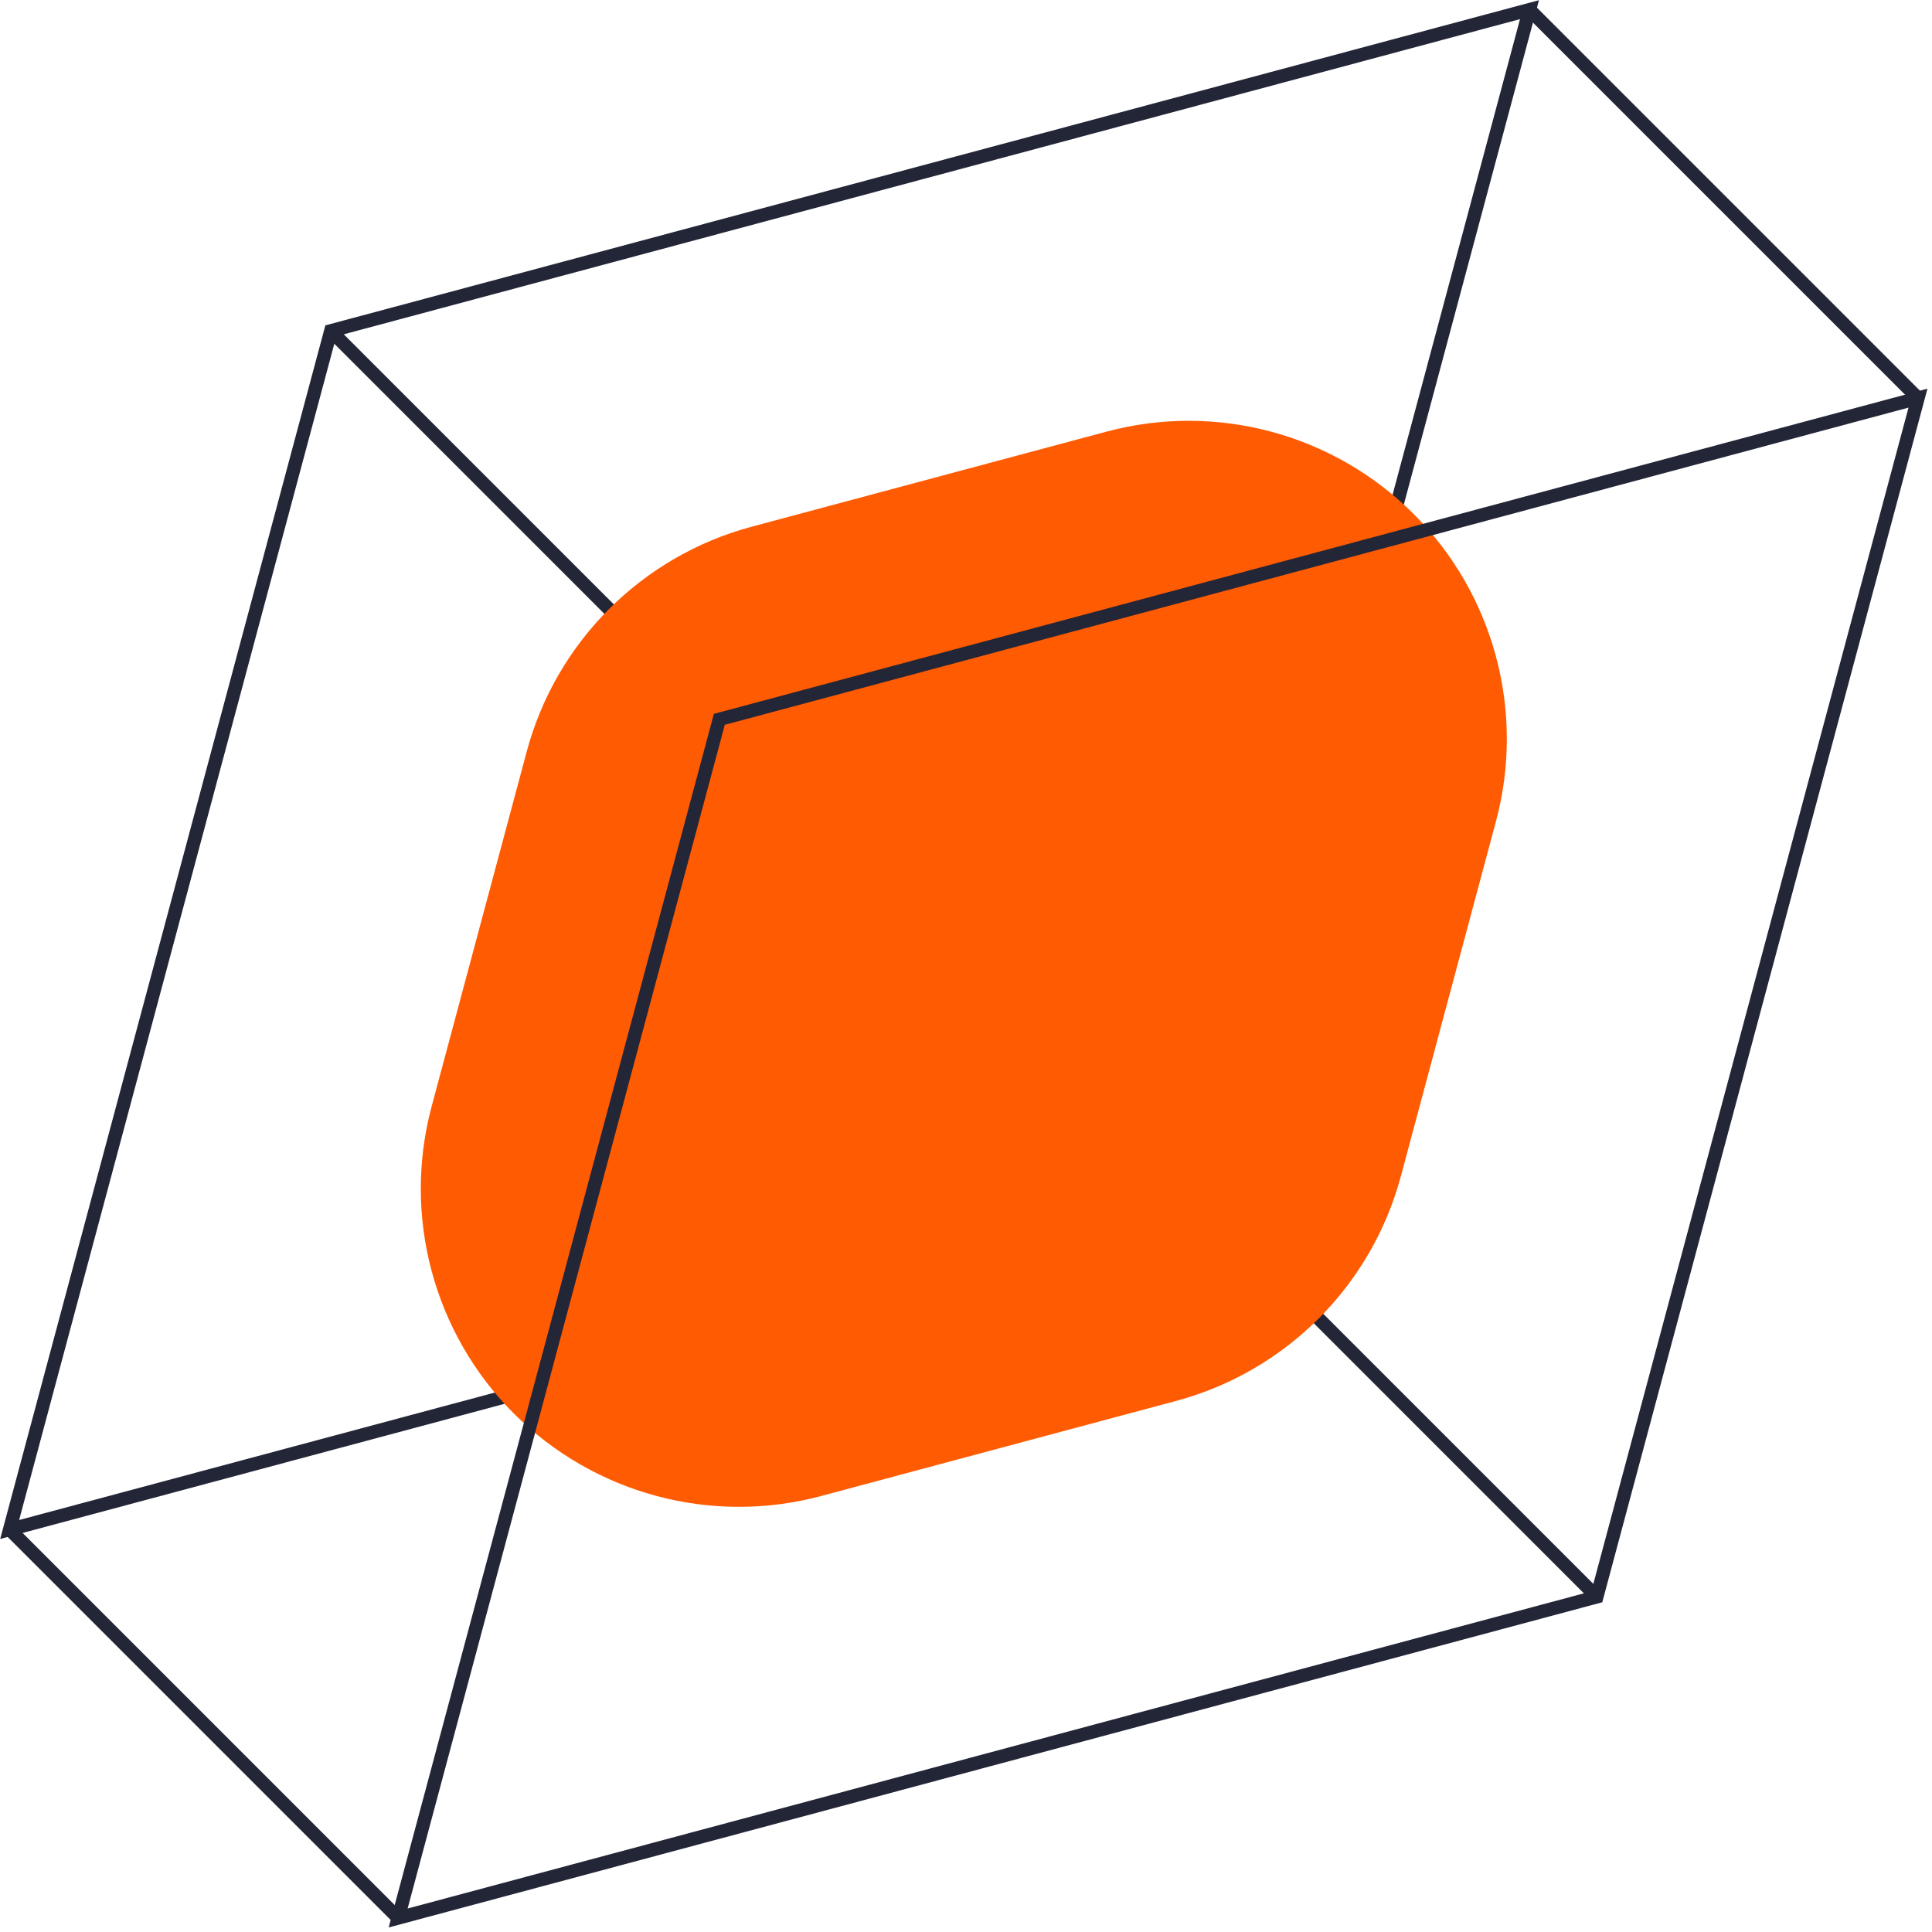
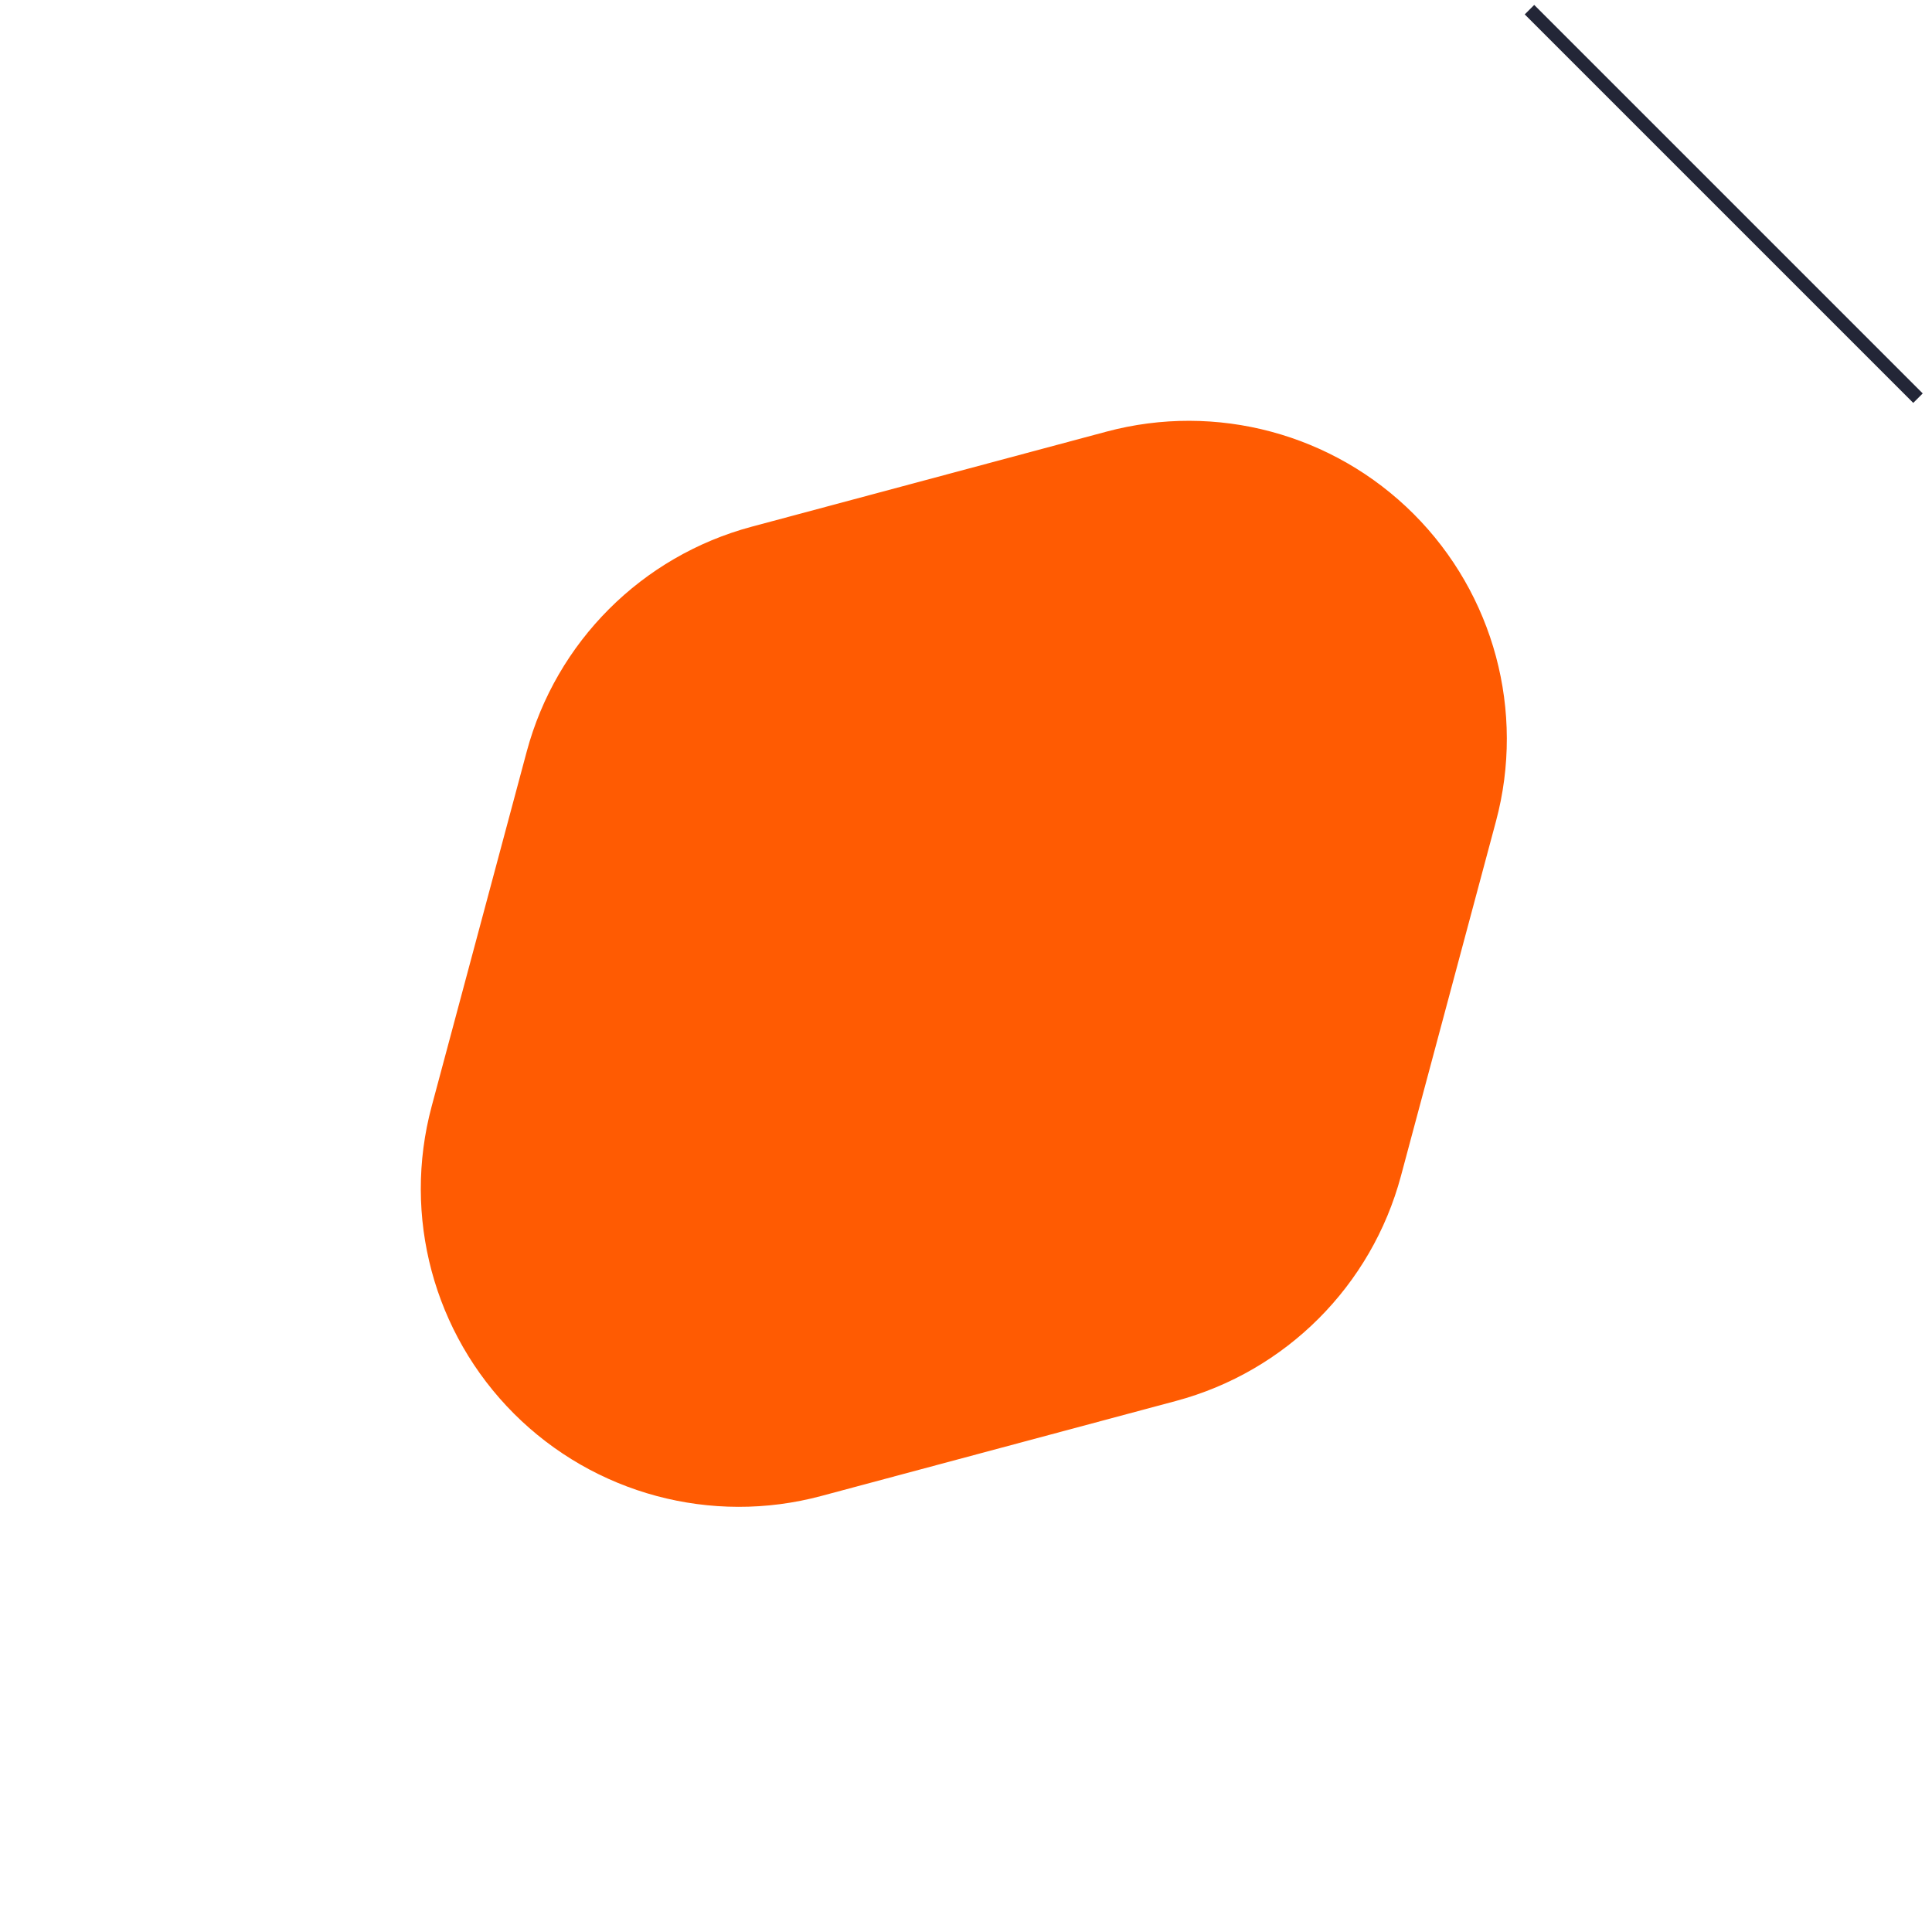
<svg xmlns="http://www.w3.org/2000/svg" width="200" height="200" viewBox="0 0 200 200" fill="none">
-   <path d="M1 158.332L125.084 125.084L158.332 1L34.248 34.248L1 158.332Z" stroke="#232637" stroke-width="1.387" stroke-miterlimit="10" />
-   <path d="M1 158.332L41.217 198.549" stroke="#232637" stroke-width="1.387" stroke-miterlimit="10" />
  <path d="M158.332 1L198.549 41.217" stroke="#232637" stroke-width="1.387" stroke-miterlimit="10" />
-   <path d="M34.248 34.248L125.084 125.084L165.301 165.301" stroke="#232637" stroke-width="1.387" stroke-miterlimit="10" />
-   <path d="M53.206 146.342C44.888 138.024 41.638 125.9 44.683 114.537L54.524 77.81C57.569 66.447 66.444 57.57 77.809 54.525L114.536 44.684C125.899 41.639 138.023 44.889 146.341 53.207C154.659 61.525 157.909 73.65 154.864 85.013L145.024 121.74C141.978 133.103 133.104 141.979 121.739 145.025L85.012 154.865C73.651 157.909 61.526 154.66 53.206 146.342Z" fill="#FF5B02" />
-   <path d="M41.217 198.549L165.301 165.301L198.549 41.217L74.465 74.465L41.217 198.549Z" stroke="#232637" stroke-width="1.387" stroke-miterlimit="10" />
+   <path d="M53.206 146.342C44.888 138.024 41.638 125.9 44.683 114.537L54.524 77.81C57.569 66.447 66.444 57.57 77.809 54.525L114.536 44.684C125.899 41.639 138.023 44.889 146.341 53.207C154.659 61.525 157.909 73.65 154.864 85.013L145.024 121.74C141.978 133.103 133.104 141.979 121.739 145.025L85.012 154.865C73.651 157.909 61.526 154.66 53.206 146.342" fill="#FF5B02" />
</svg>